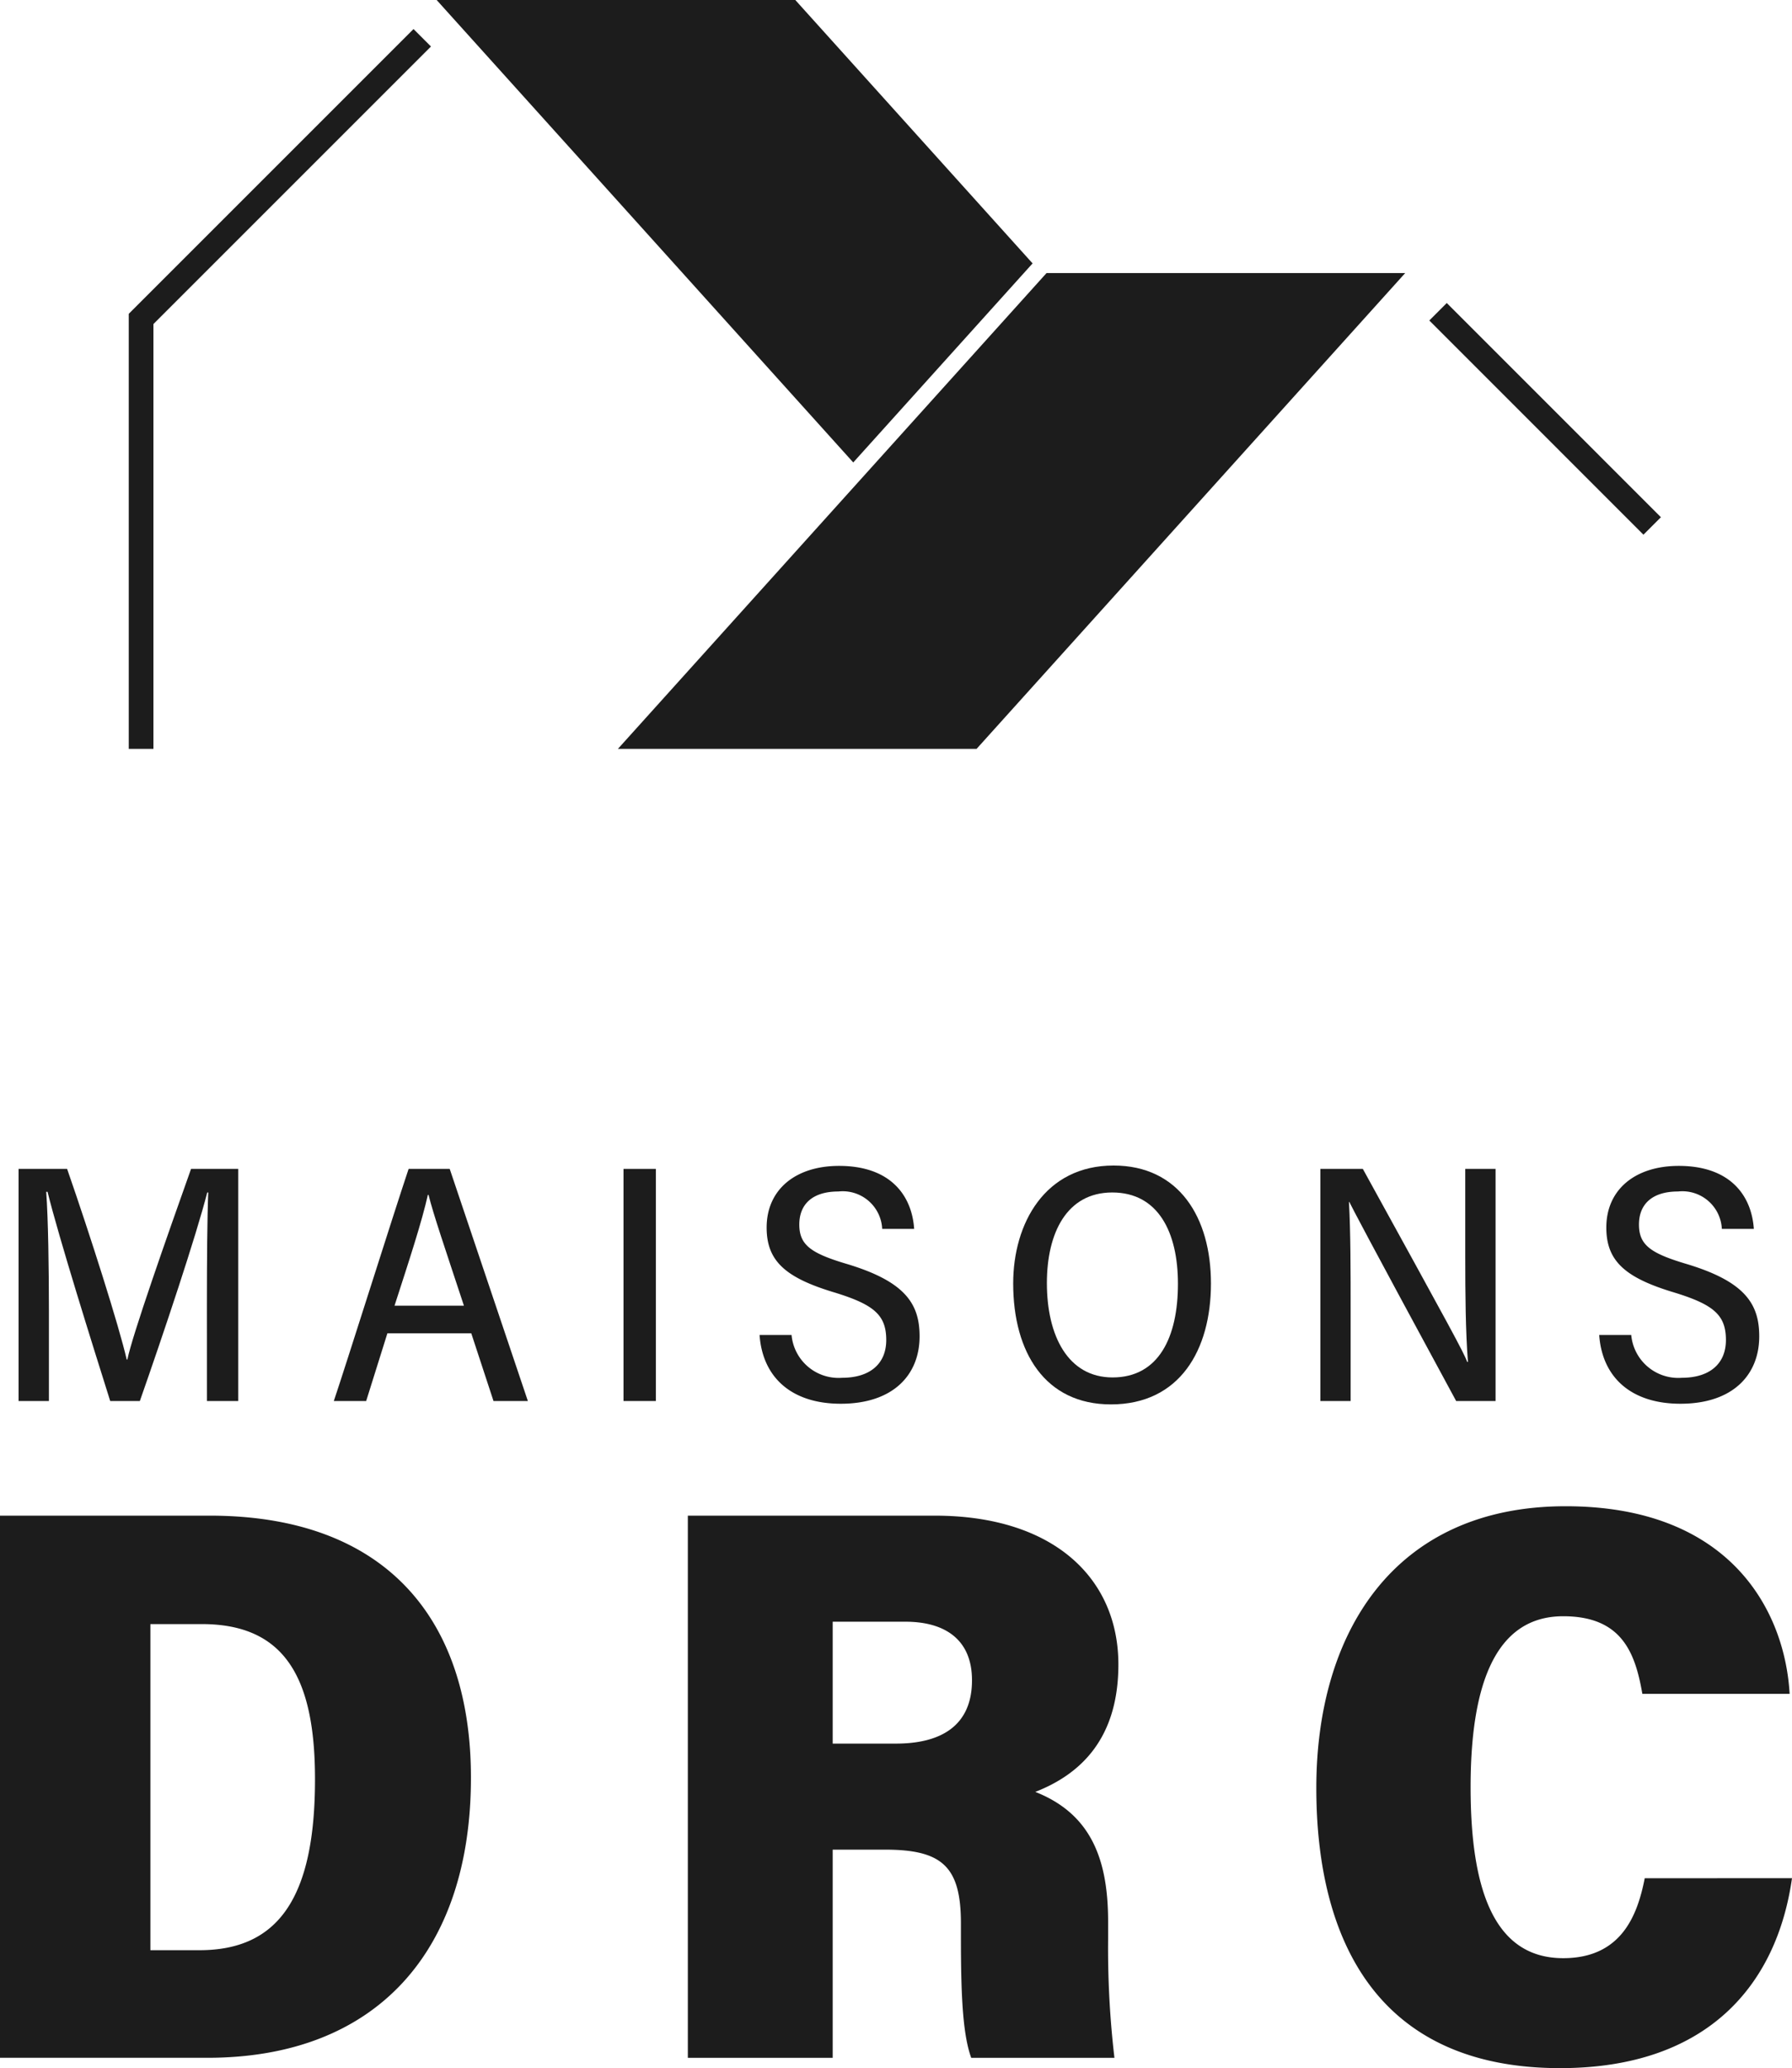
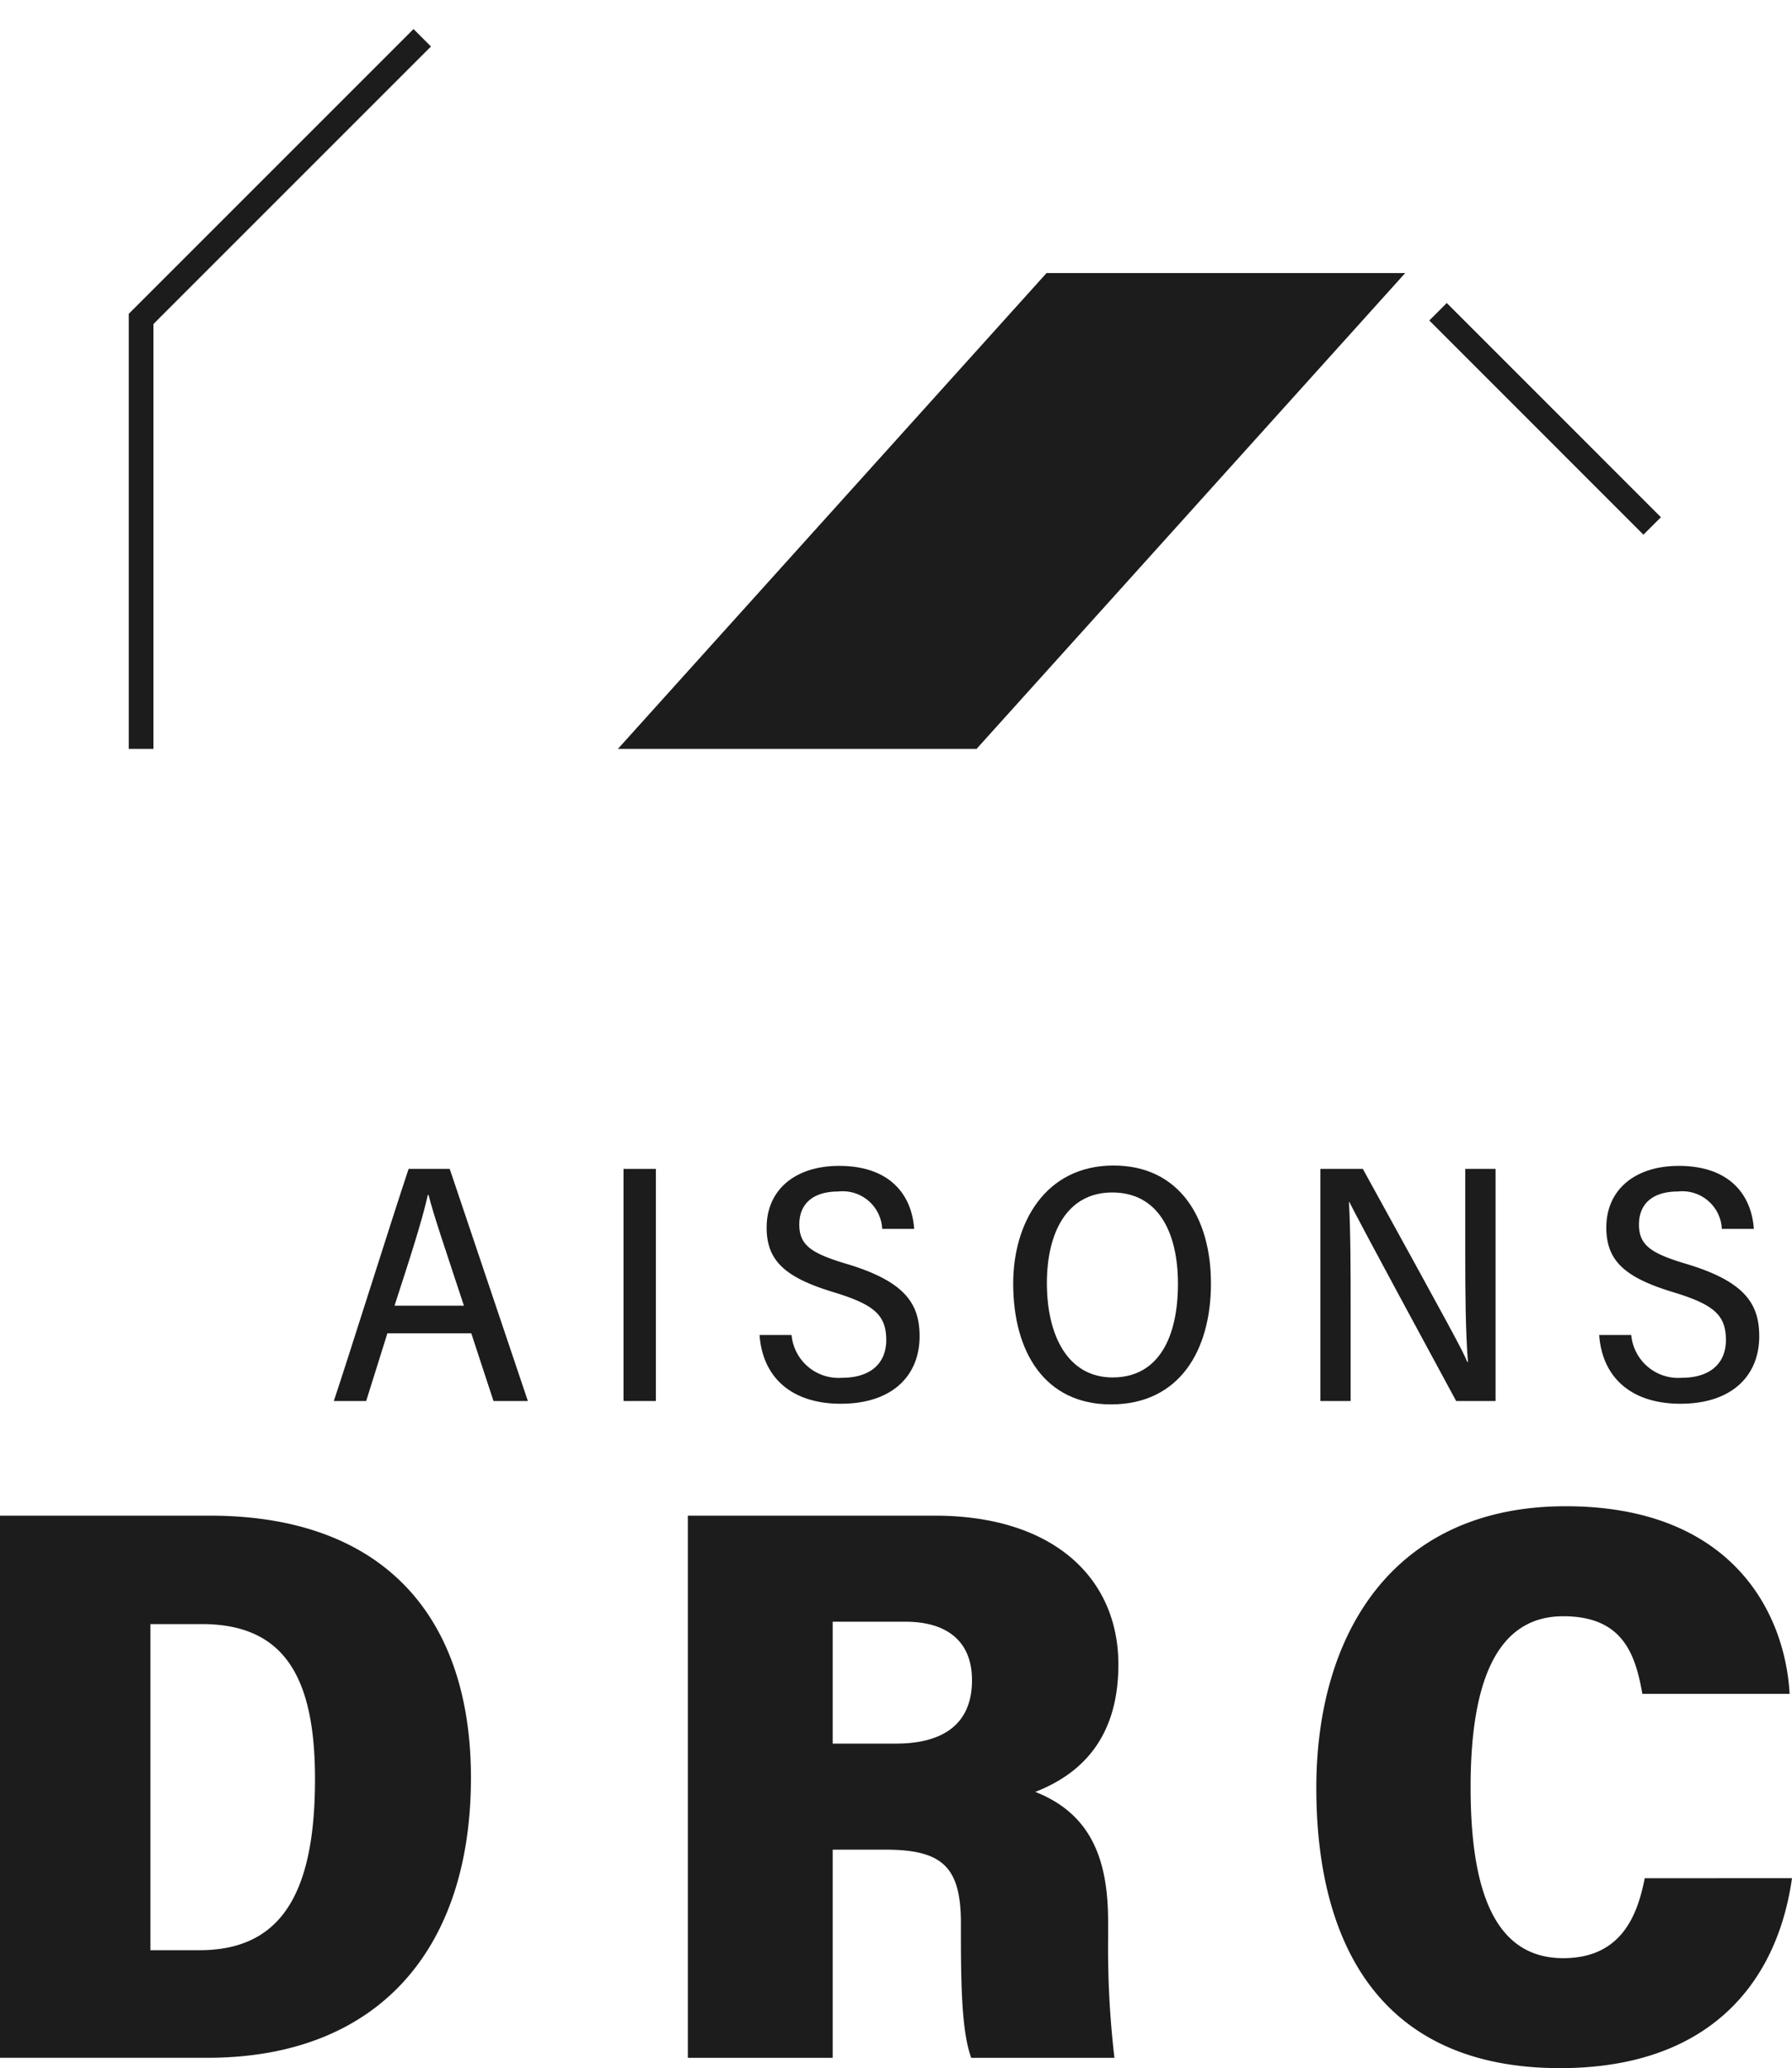
<svg xmlns="http://www.w3.org/2000/svg" width="124.101" height="143.222" viewBox="0 0 124.101 143.222">
  <g id="Groupe_888" data-name="Groupe 888" transform="translate(-351 -1968)">
    <path id="Tracé_29" data-name="Tracé 29" d="M97.313,18.911,67.629,51.862H42.791L72.475,18.911Zm16.5,18.117,1.21-1.21L100.193,20.984l-1.209,1.21Z" transform="translate(351 1968)" fill="#1c1c1c" />
    <path id="Tracé_30" data-name="Tracé 30" d="M10.625,51.862H8.917V21.733l.249-.251L28.637,2.011,29.846,3.22,10.625,22.441Z" transform="translate(351 1968)" fill="#1c1c1c" />
-     <path id="Tracé_31" data-name="Tracé 31" d="M14.328,90.327c0-2.917.023-6.042.093-7.746h-.07C13.6,85.544,11.3,92.427,9.685,97.023H7.632c-1.213-3.85-3.57-11.362-4.339-14.489H3.2c.14,1.867.187,5.436.187,8.213v6.276h-2.1V80.948h3.36C6.232,85.5,8.262,91.89,8.775,94.153h.047c.327-1.656,2.776-8.609,4.409-13.205H16.5V97.023h-2.17Z" transform="translate(351 1968)" fill="#1c1c1c" />
    <path id="Tracé_32" data-name="Tracé 32" d="M26.828,92.334l-1.47,4.69h-2.24c.956-2.847,4.106-12.879,5.18-16.076h2.846l5.413,16.076h-2.38l-1.54-4.69Zm5.3-1.913c-1.307-3.966-2.124-6.346-2.45-7.675h-.047c-.42,1.865-1.236,4.362-2.309,7.675Z" transform="translate(351 1968)" fill="#1c1c1c" />
    <rect id="Rectangle_344" data-name="Rectangle 344" width="2.24" height="16.075" transform="translate(394.179 2048.948)" fill="#1c1c1c" />
    <path id="Tracé_33" data-name="Tracé 33" d="M54.818,92.45a3.267,3.267,0,0,0,3.5,2.964c1.914,0,3.057-.957,3.057-2.614,0-1.727-.84-2.45-3.57-3.29-3.429-1.026-4.713-2.192-4.713-4.5,0-2.637,2.007-4.27,5.016-4.27,3.547,0,5.04,2.03,5.2,4.362H61.094a2.737,2.737,0,0,0-3.033-2.589c-1.8,0-2.707.886-2.707,2.286,0,1.447.84,2.007,3.36,2.753,3.99,1.214,4.97,2.754,4.97,4.993,0,2.66-1.82,4.667-5.46,4.667-3.383,0-5.412-1.8-5.622-4.76Z" transform="translate(351 1968)" fill="#1c1c1c" />
    <path id="Tracé_34" data-name="Tracé 34" d="M83.862,88.881c0,4.62-2.169,8.376-6.929,8.376-4.55,0-6.767-3.594-6.767-8.376,0-4.153,2.194-8.166,6.954-8.166,4.526,0,6.742,3.593,6.742,8.166M72.5,88.857c0,3.664,1.47,6.533,4.55,6.533,3.2,0,4.526-2.8,4.526-6.486,0-3.546-1.353-6.323-4.549-6.323-3.15,0-4.527,2.8-4.527,6.276" transform="translate(351 1968)" fill="#1c1c1c" />
    <path id="Tracé_35" data-name="Tracé 35" d="M91.44,97.023V80.948h2.94c6.113,11.106,6.953,12.646,7.232,13.369h.047c-.163-2.1-.186-4.69-.186-7.3V80.948h2.1V97.023h-2.73c-6.532-12.062-7.068-13.136-7.4-13.788h-.024c.117,2.076.117,4.782.117,7.675v6.113Z" transform="translate(351 1968)" fill="#1c1c1c" />
    <path id="Tracé_36" data-name="Tracé 36" d="M112.968,92.45a3.268,3.268,0,0,0,3.5,2.964c1.914,0,3.057-.957,3.057-2.614,0-1.727-.841-2.45-3.571-3.29-3.429-1.026-4.712-2.192-4.712-4.5,0-2.637,2.006-4.27,5.016-4.27,3.546,0,5.039,2.03,5.2,4.362h-2.216a2.737,2.737,0,0,0-3.033-2.589c-1.8,0-2.706.886-2.706,2.286,0,1.447.839,2.007,3.358,2.753,3.99,1.214,4.971,2.754,4.971,4.993,0,2.66-1.82,4.667-5.46,4.667-3.383,0-5.413-1.8-5.623-4.76Z" transform="translate(351 1968)" fill="#1c1c1c" />
    <path id="Tracé_37" data-name="Tracé 37" d="M0,104.962H14.526c12.168,0,18.088,7.126,18.088,18.144,0,12-6.523,19.4-18.252,19.4H0Zm10.415,30.093h3.4c5.481,0,8-3.672,8-11.84,0-7.016-2.083-10.744-7.838-10.744H10.415Zm47.251-6.962v14.416H47.635V104.962h17.1c8.222,0,12.716,4.33,12.716,10.305,0,5.042-2.521,7.564-5.755,8.825,3.892,1.534,5.044,4.714,5.044,8.99v1.205a64.92,64.92,0,0,0,.438,8.222H67.259c-.548-1.534-.713-3.946-.713-8.277v-1.041c0-3.946-1.315-5.1-5.262-5.1Zm0-7.345h4.385c3.07,0,5.262-1.205,5.262-4.385,0-2.9-1.973-4.056-4.6-4.056H57.666Zm66.435,9.319c-1.041,7.344-5.81,13.155-16.061,13.155-12.66,0-16.881-8.88-16.881-19.4,0-10.742,5.371-19.512,17.265-19.512,11.4,0,15.184,7.234,15.513,12.991h-10.2c-.493-2.851-1.425-5.373-5.481-5.373-4.823,0-6.413,4.989-6.413,11.84,0,7.016,1.59,11.839,6.413,11.839,4.056,0,5.153-3.014,5.646-5.535Z" transform="translate(351 1968)" fill="#1c1c1c" />
-     <path id="Tracé_38" data-name="Tracé 38" d="M55.077,0H30.239L59.09,32.026,71.509,18.241Z" transform="translate(351 1968)" fill="#1c1c1c" />
  </g>
</svg>